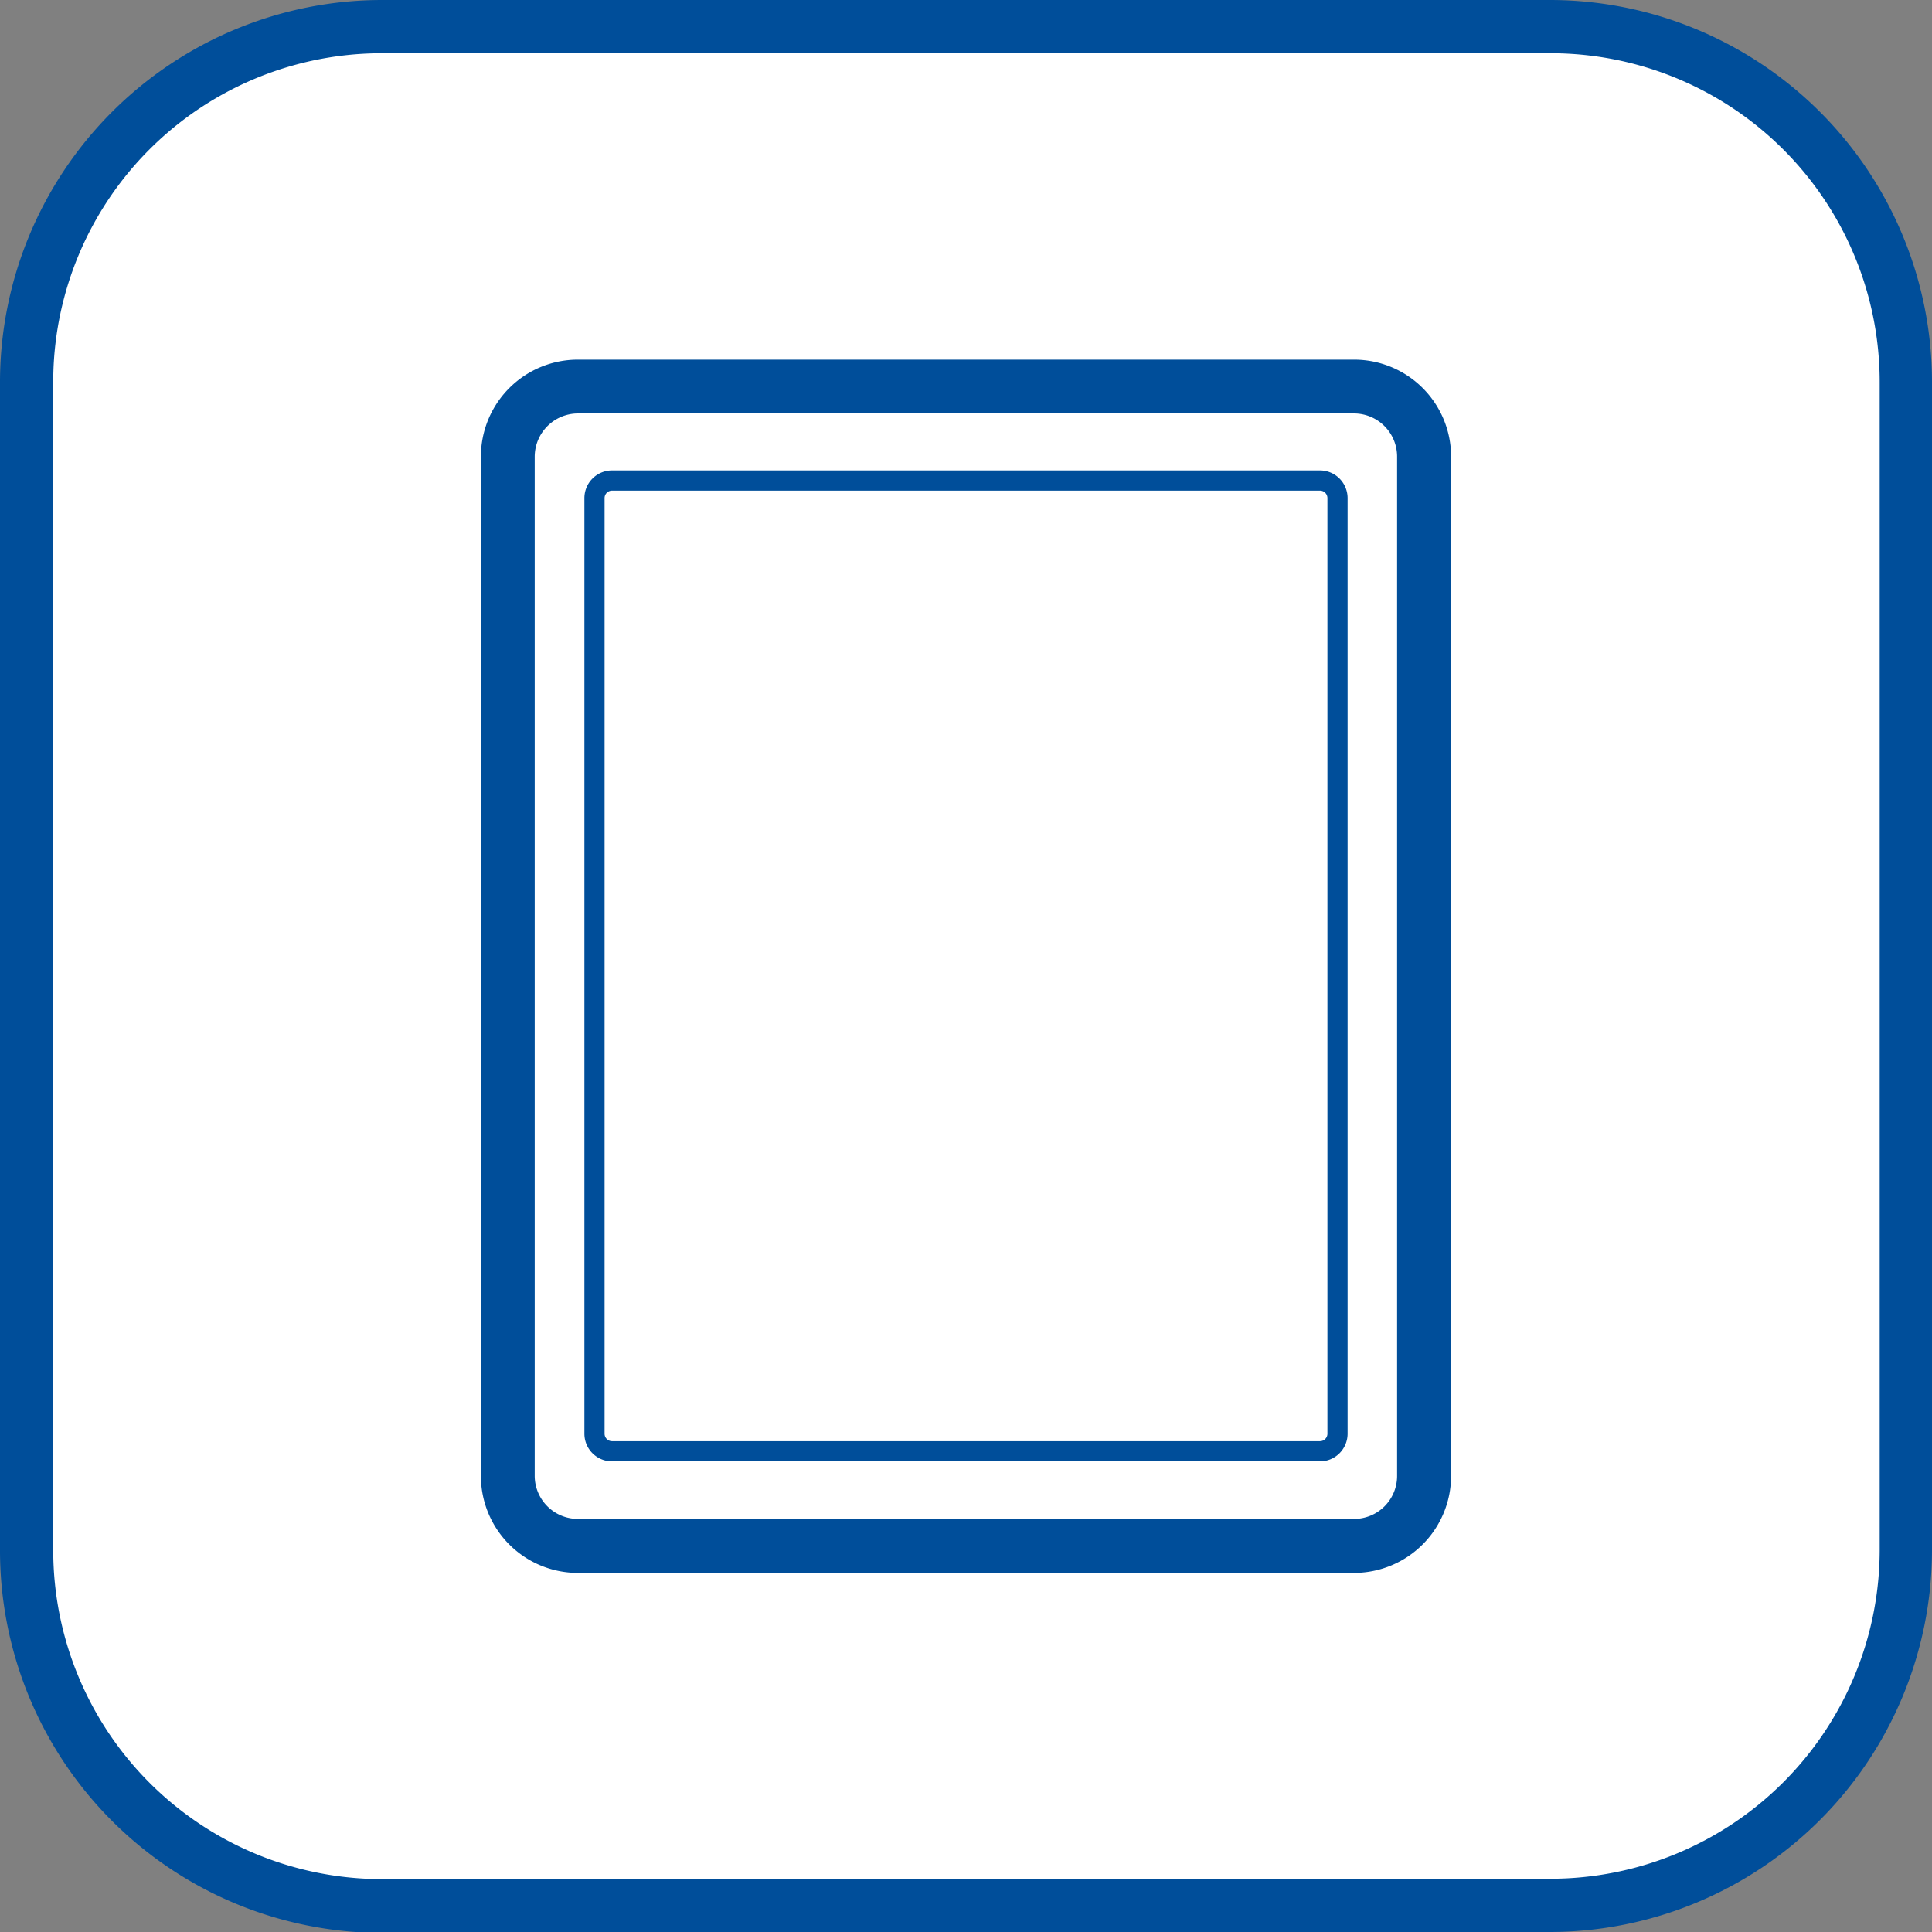
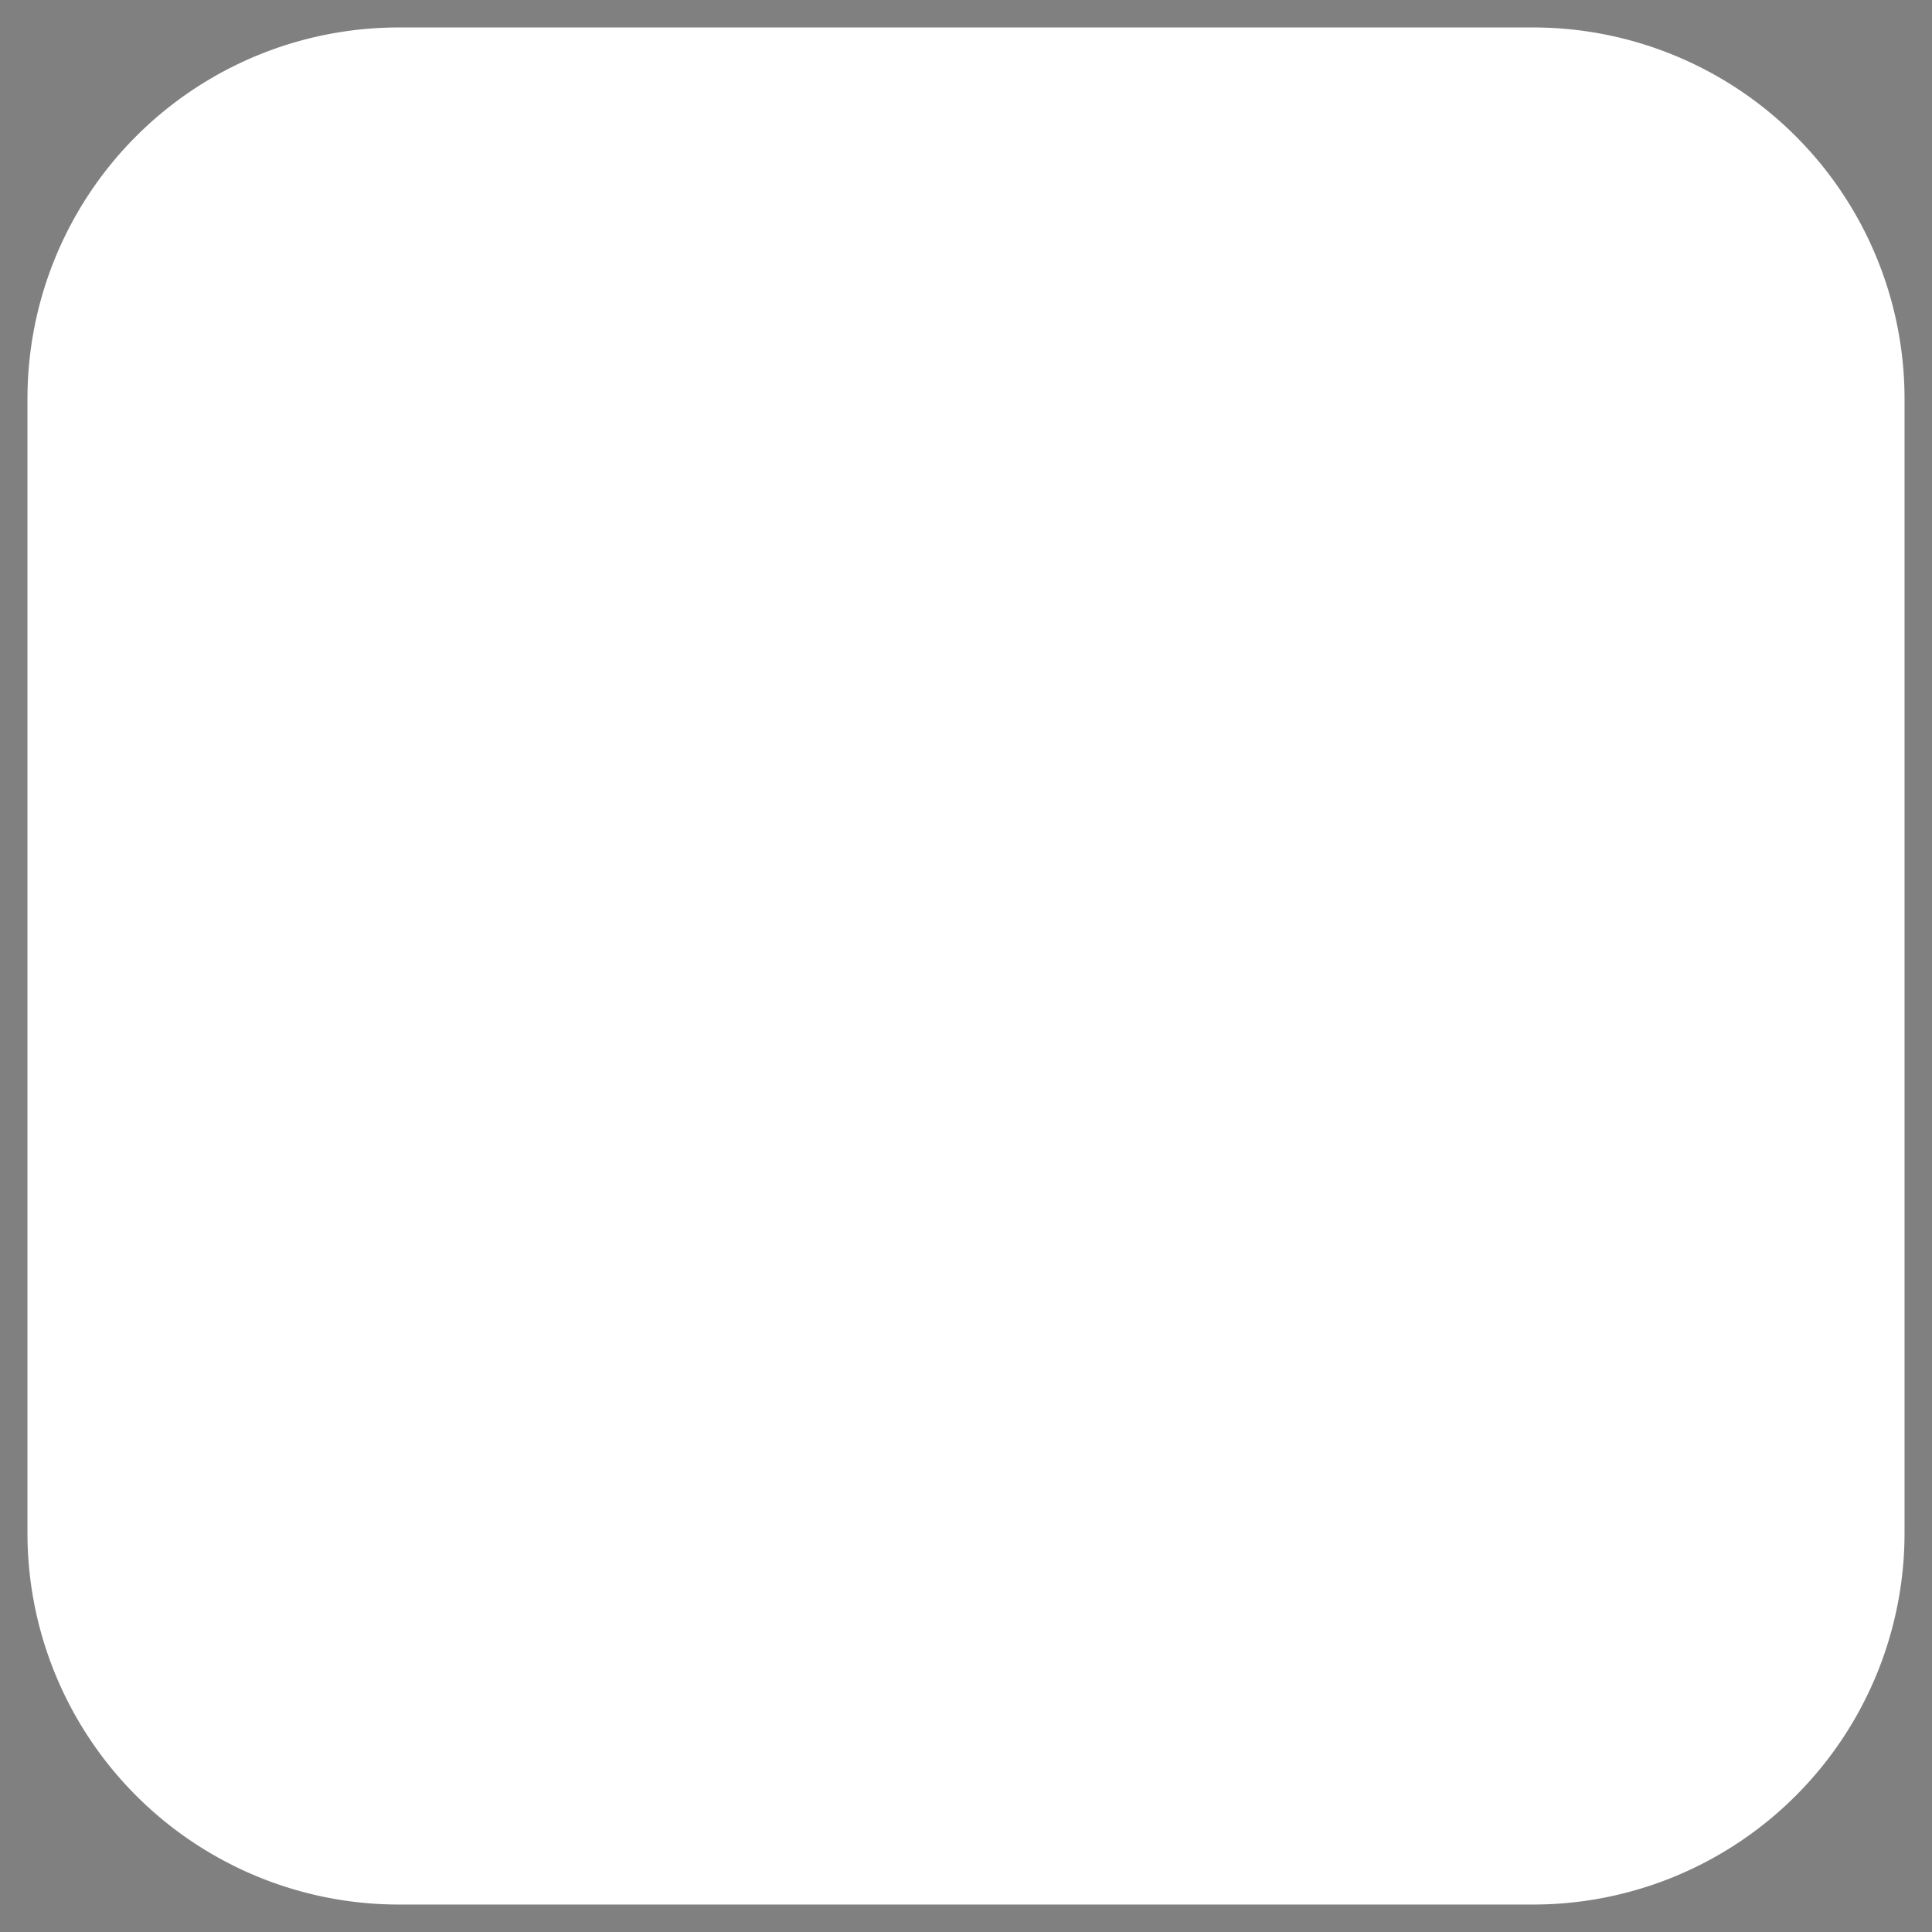
<svg xmlns="http://www.w3.org/2000/svg" viewBox="0 0 103.41 103.41">
  <rect x="0" y="0" width="103.41" height="103.41" fill="#808080" stroke="none" />
  <defs>
    <style>.a{fill:#fff;}.b{fill:#004e9a;}</style>
  </defs>
  <path class="a" d="M82.06,101.94H21.34A19.88,19.88,0,0,1,1.47,82.06V21.34A19.87,19.87,0,0,1,21.34,1.47H82.06a19.88,19.88,0,0,1,19.88,19.87V82.06a19.88,19.88,0,0,1-19.88,19.88" />
-   <path class="b" d="M83,102v-1.42H20.46A17.6,17.6,0,0,1,2.85,83V20.46A17.58,17.58,0,0,1,20.46,2.85H83a17.6,17.6,0,0,1,17.61,17.61V83A17.62,17.62,0,0,1,83,100.56v2.85A20.47,20.47,0,0,0,103.41,83V20.46A20.46,20.46,0,0,0,83,0H20.46A20.46,20.46,0,0,0,0,20.46V83a20.47,20.47,0,0,0,20.46,20.46H83Z" />
-   <path class="b" d="M30.93,19.25v2.88H72.48a2.31,2.31,0,0,1,2.3,2.31V79a2.3,2.3,0,0,1-2.3,2.3H30.93A2.31,2.31,0,0,1,28.62,79V24.44a2.32,2.32,0,0,1,2.31-2.31V19.25m0,0a5.19,5.19,0,0,0-5.19,5.19V79a5.19,5.19,0,0,0,5.19,5.19H72.48A5.2,5.2,0,0,0,77.67,79V24.44a5.19,5.19,0,0,0-5.19-5.19Z" />
-   <path class="b" d="M32.76,25.18v1.08H70.65a.4.4,0,0,1,.4.4V76.74a.4.4,0,0,1-.4.4H32.76a.4.4,0,0,1-.4-.4V26.66a.4.4,0,0,1,.4-.4V25.18m0,0a1.48,1.48,0,0,0-1.48,1.48V76.74a1.48,1.48,0,0,0,1.48,1.48H70.65a1.48,1.48,0,0,0,1.48-1.48V26.66a1.48,1.48,0,0,0-1.48-1.48Z" />
</svg>